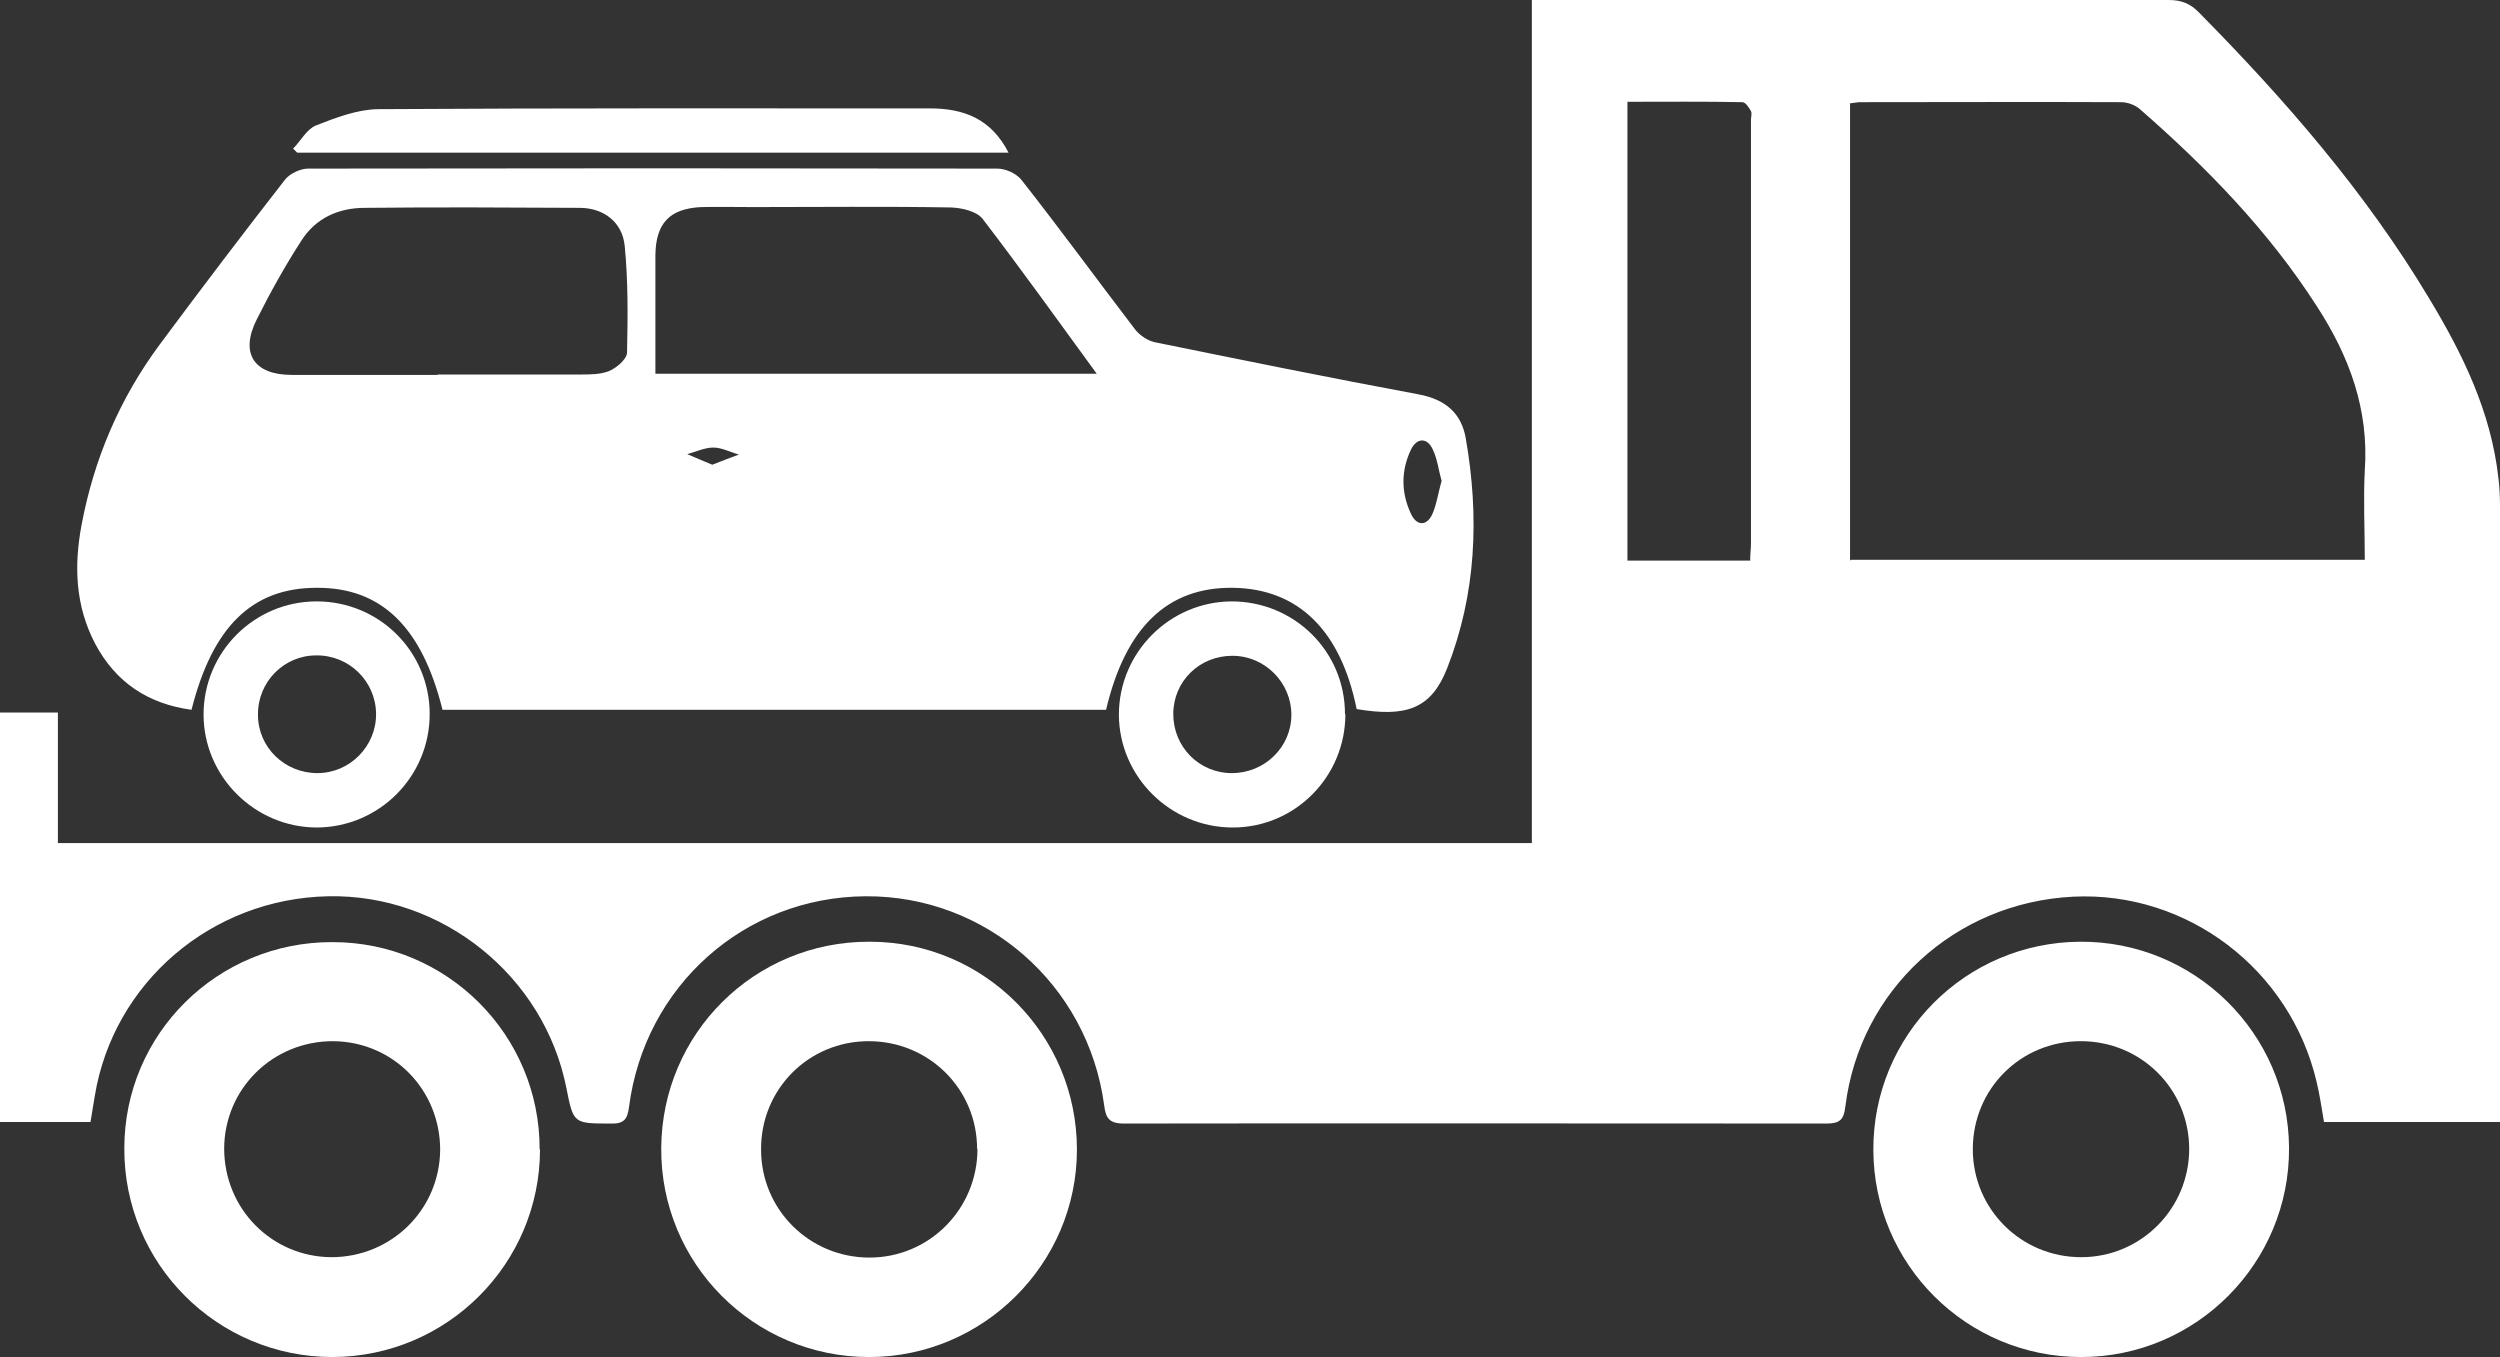
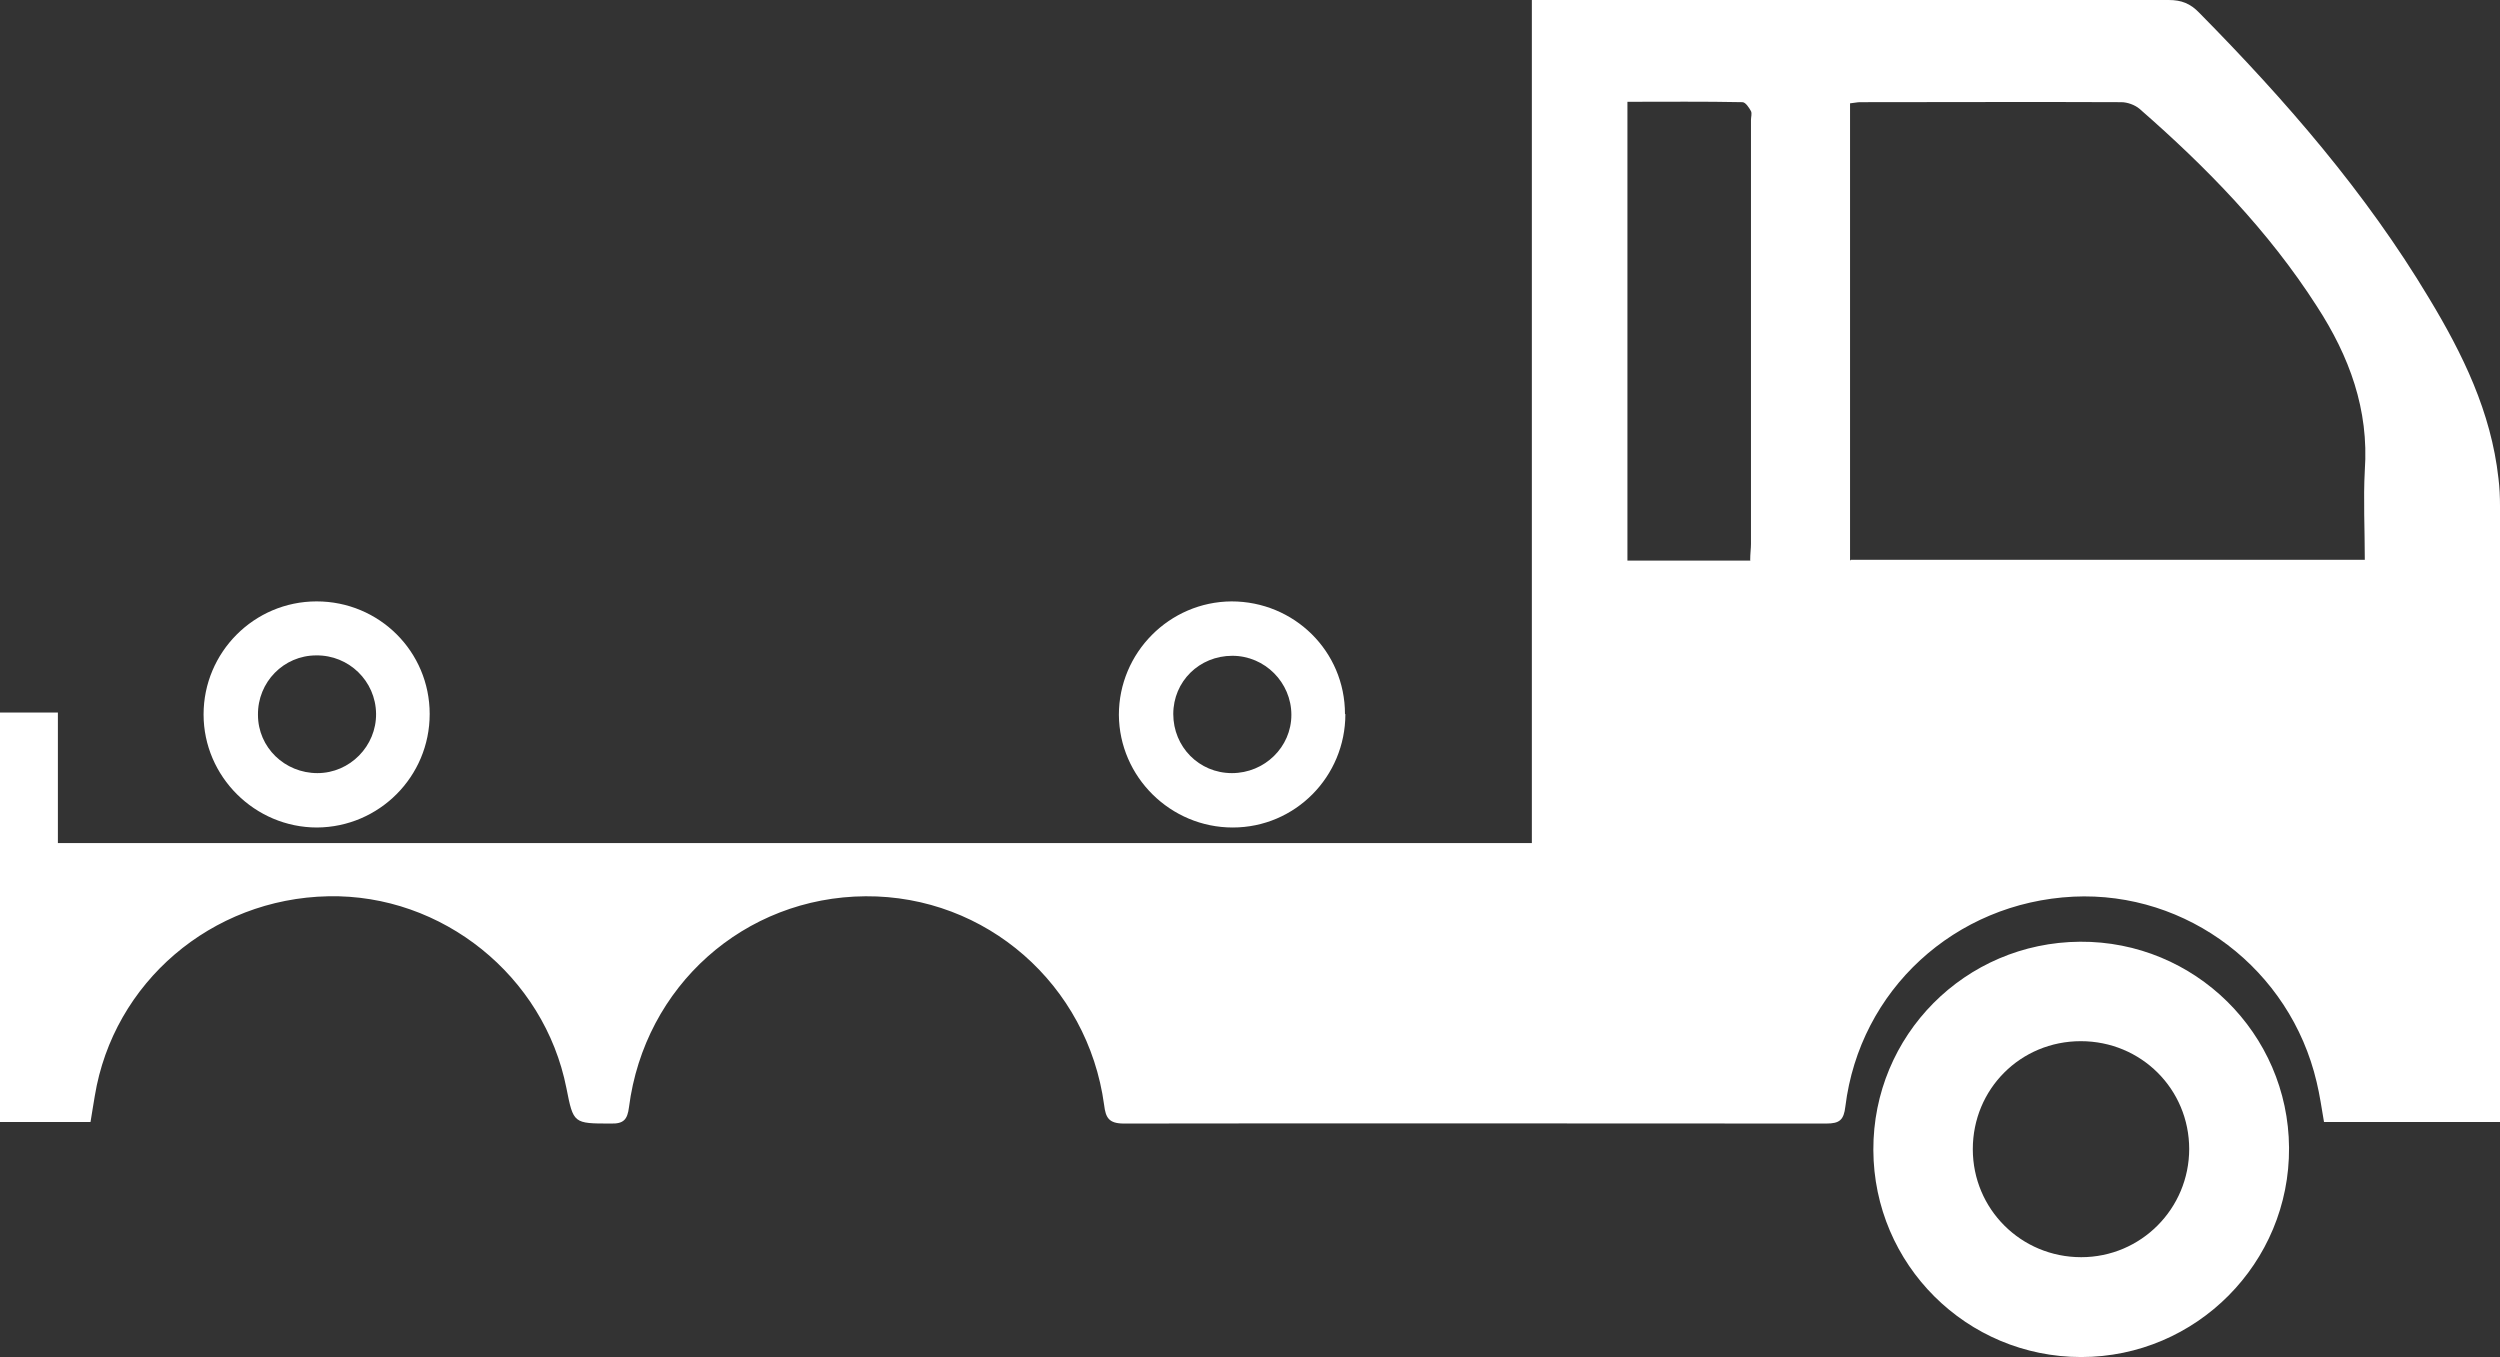
<svg xmlns="http://www.w3.org/2000/svg" id="Capa_2" data-name="Capa 2" viewBox="0 0 64.35 34.93">
  <rect x="0" y="0" width="64.35" height="34.93" fill="#333333" stroke="none" />
  <defs>
    <style>      .cls-1 {        fill: #fff;      }    </style>
  </defs>
  <g id="Capa_1-2" data-name="Capa 1">
    <g>
      <path class="cls-1" d="M2.32,28.88H0v-10.54h1.49v3.36h37.94V0c.21,0,.38,0,.55,0,5.28,0,10.56,0,15.84,0,.33,0,.56.09.79.33,2.22,2.25,4.28,4.62,5.91,7.34.87,1.44,1.6,2.93,1.79,4.64.03.24.04.48.04.71,0,5.12,0,10.24,0,15.36,0,.15,0,.31,0,.5h-4.53c-.06-.35-.11-.7-.19-1.03-.68-2.9-3.33-4.91-6.26-4.77-3.05.15-5.5,2.4-5.87,5.4-.04.35-.15.44-.49.44-6.03,0-12.05-.01-18.08,0-.39,0-.47-.15-.51-.48-.42-3.1-3.04-5.39-6.14-5.37-3.12.02-5.69,2.31-6.09,5.43-.04.32-.14.43-.47.42-.96,0-.96,0-1.14-.91-.57-2.89-3.2-5-6.13-4.94-3.01.06-5.53,2.22-6.01,5.14-.04.22-.07.44-.11.67ZM47.64,14.41h13.23c0-.79-.04-1.55,0-2.3.11-1.57-.4-2.94-1.23-4.22-1.25-1.95-2.84-3.58-4.57-5.09-.12-.1-.31-.17-.47-.17-2.24-.01-4.48,0-6.72,0-.08,0-.15.02-.26.03v11.77ZM45.05,14.42c0-.17.02-.3.02-.42,0-3.64,0-7.28,0-10.91,0-.08.03-.17,0-.23-.05-.09-.14-.23-.22-.23-.98-.02-1.96-.01-2.96-.01v11.81h3.17Z" />
-       <path class="cls-1" d="M34.92,18.25c-.41-2.03-1.51-3.1-3.19-3.12-1.68-.02-2.76,1.02-3.26,3.14H11.39c-.53-2.14-1.58-3.15-3.24-3.14-1.66,0-2.68,1-3.22,3.14-1.11-.15-1.95-.7-2.48-1.7-.51-.97-.55-2-.35-3.06.32-1.7.98-3.25,2.01-4.64,1.06-1.43,2.14-2.85,3.23-4.25.12-.15.39-.28.59-.28,5.91-.01,11.83-.01,17.74,0,.22,0,.5.13.63.3.99,1.26,1.94,2.56,2.91,3.83.12.16.33.3.52.34,2.26.46,4.52.92,6.78,1.34.7.13,1.11.49,1.22,1.14.35,2.01.27,4-.48,5.91-.41,1.04-1.04,1.27-2.34,1.05ZM28.23,9.62c-1.02-1.4-1.96-2.71-2.94-3.99-.15-.19-.53-.28-.81-.29-1.7-.03-3.4-.01-5.1-.01-.44,0-.89-.01-1.33,0-.82.04-1.17.42-1.18,1.24,0,.76,0,1.53,0,2.29,0,.25,0,.49,0,.76h11.36ZM11.26,9.64c1.22,0,2.45,0,3.67,0,.25,0,.53,0,.75-.09.19-.08.45-.3.46-.47.02-.92.03-1.84-.06-2.75-.06-.62-.55-.98-1.16-.98-1.84-.01-3.68-.02-5.53,0-.67,0-1.26.26-1.63.84-.42.65-.8,1.33-1.15,2.03-.44.87-.08,1.43.9,1.43,1.25,0,2.51,0,3.76,0ZM37.11,12.39c-.08-.28-.11-.57-.23-.82-.14-.31-.41-.31-.56,0-.26.54-.26,1.11,0,1.66.15.32.41.31.55,0,.11-.25.15-.54.23-.83ZM18.34,11.96c.25-.1.47-.18.68-.26-.22-.06-.44-.18-.66-.18-.22,0-.45.11-.67.17.21.09.42.18.64.27Z" />
      <path class="cls-1" d="M48.22,29.6c-.01-2.95,2.36-5.34,5.32-5.36,2.95-.02,5.36,2.36,5.38,5.3.02,2.97-2.39,5.39-5.35,5.39-2.95,0-5.34-2.38-5.35-5.33ZM56.35,29.58c0-1.55-1.24-2.78-2.79-2.78-1.55,0-2.78,1.23-2.78,2.78,0,1.54,1.24,2.78,2.79,2.78,1.54,0,2.78-1.25,2.78-2.79Z" />
-       <path class="cls-1" d="M22.39,24.24c2.95,0,5.33,2.4,5.33,5.35,0,2.94-2.41,5.34-5.35,5.34-2.97,0-5.37-2.41-5.35-5.38.02-2.96,2.41-5.32,5.36-5.31ZM25.15,29.57c0-1.54-1.24-2.77-2.79-2.77-1.55,0-2.78,1.24-2.77,2.79,0,1.55,1.25,2.78,2.79,2.78,1.54,0,2.78-1.25,2.78-2.8Z" />
-       <path class="cls-1" d="M13.9,29.58c0,2.95-2.39,5.34-5.34,5.35-2.97,0-5.37-2.4-5.36-5.37,0-2.95,2.4-5.32,5.36-5.31,2.95,0,5.34,2.39,5.33,5.34ZM11.33,29.6c0-1.55-1.21-2.79-2.76-2.8-1.55,0-2.79,1.22-2.8,2.76,0,1.55,1.22,2.79,2.76,2.8,1.54,0,2.79-1.22,2.8-2.77Z" />
-       <path class="cls-1" d="M7.54,3.83c.2-.2.35-.5.59-.6.51-.2,1.06-.41,1.59-.42,4.74-.03,9.48-.02,14.21-.02.87,0,1.58.26,2.03,1.14H7.65s-.07-.07-.11-.11Z" />
      <path class="cls-1" d="M11.06,18.38c0,1.61-1.3,2.91-2.9,2.92-1.6,0-2.92-1.31-2.92-2.91,0-1.6,1.3-2.91,2.91-2.91,1.61,0,2.91,1.29,2.91,2.9ZM8.17,19.9c.84,0,1.52-.7,1.51-1.53-.01-.84-.7-1.51-1.54-1.5-.84,0-1.51.69-1.5,1.53,0,.84.69,1.5,1.53,1.5Z" />
      <path class="cls-1" d="M34.63,18.38c0,1.61-1.29,2.92-2.9,2.92-1.6,0-2.92-1.3-2.93-2.9,0-1.6,1.3-2.91,2.9-2.92,1.61,0,2.92,1.28,2.92,2.9ZM31.71,19.9c.84,0,1.53-.67,1.53-1.5,0-.83-.68-1.52-1.52-1.52-.85,0-1.52.66-1.52,1.5,0,.84.66,1.52,1.51,1.52Z" />
    </g>
  </g>
</svg>